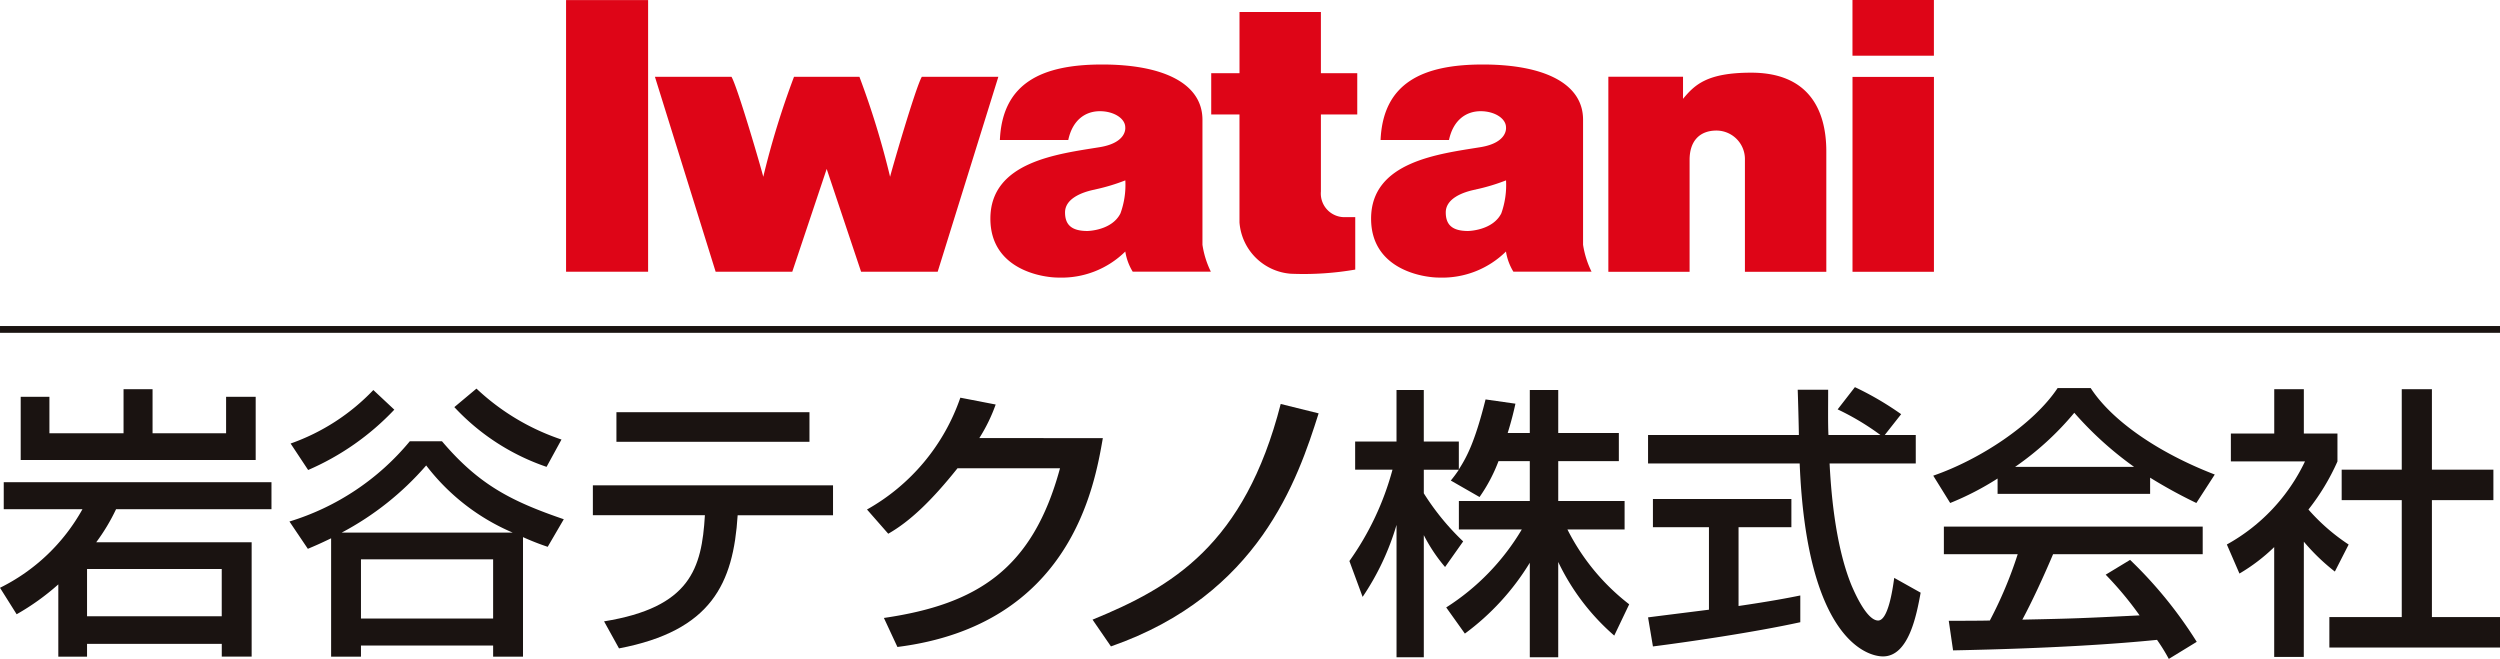
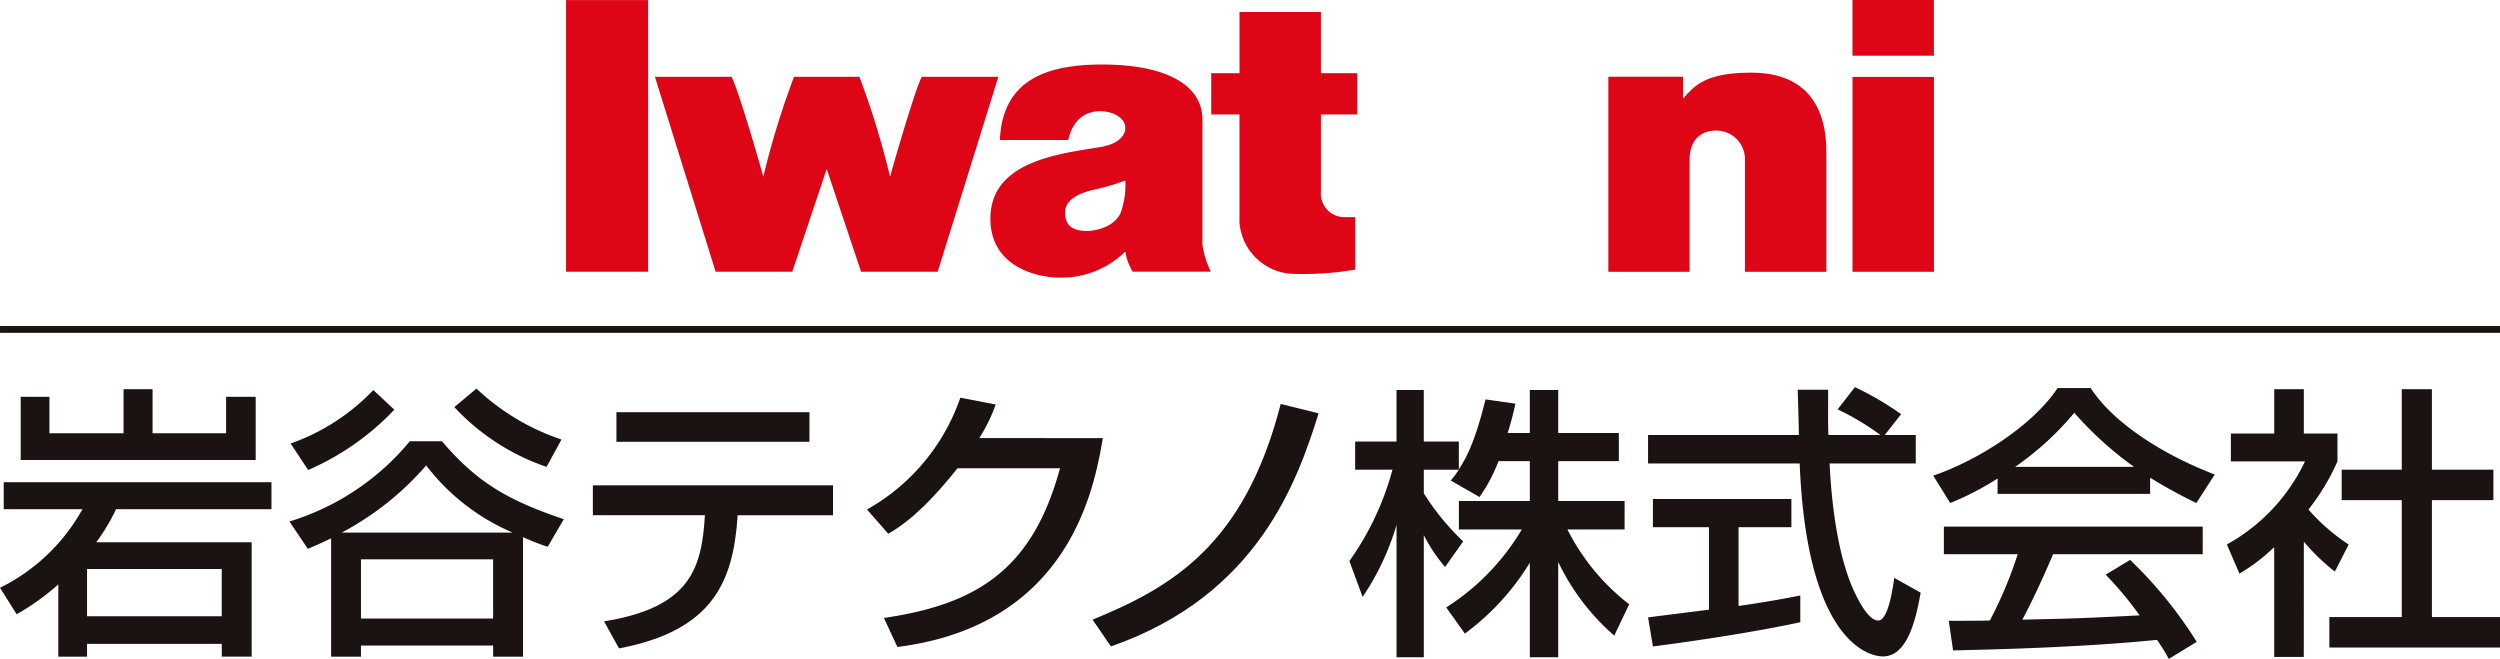
<svg xmlns="http://www.w3.org/2000/svg" id="LOGO" width="258" height="68" viewBox="0 0 258 68">
  <defs>
    <clipPath id="clip-path">
      <rect id="長方形_251" data-name="長方形 251" width="258" height="68" fill="none" />
    </clipPath>
  </defs>
  <g id="グループ_97" data-name="グループ 97" transform="translate(0 0)" clip-path="url(#clip-path)">
    <path id="パス_124" data-name="パス 124" d="M6.018,60.757a24.806,24.806,0,0,1-4.3,3.083L0,61.109A19.7,19.7,0,0,0,8.509,53H.386v-2.79H28.016V53H11.977A20.212,20.212,0,0,1,9.931,56.41H25.97v11.8H22.887V66.894H8.983v1.321H6.018ZM5.1,41.4v3.759h7.65V40.612h2.994v4.551h7.589V41.4h3.054v6.519H2.136V41.4ZM8.983,64.045h13.9V59.17H8.983Z" transform="translate(0 -0.449)" fill="#1a1311" />
    <path id="パス_125" data-name="パス 125" d="M56.571,56.879a25.993,25.993,0,0,1-2.549-1V68.214H50.939V67.069H37.3v1.145H34.219V56c-1.216.587-1.572.734-2.4,1.087l-1.9-2.819a25.943,25.943,0,0,0,12.421-8.28h3.321c3.795,4.463,7.086,6.167,12.57,8.046ZM40.741,42.726a26.913,26.913,0,0,1-8.893,6.225L30.039,46.22A21.8,21.8,0,0,0,38.577,40.7ZM52.955,55.411a22.141,22.141,0,0,1-8.924-6.929,30.245,30.245,0,0,1-8.716,6.929ZM37.3,64.279H50.938V58.171H37.3ZM56.453,48.628a23.2,23.2,0,0,1-9.517-6.166l2.283-1.91a23.813,23.813,0,0,0,8.775,5.256Z" transform="translate(-0.048 -0.448)" fill="#1a1311" />
    <path id="パス_126" data-name="パス 126" d="M86.067,50.565v3.083H76.225c-.444,7.048-2.7,11.923-12.244,13.742L62.439,64.6c8.895-1.439,10.08-5.432,10.406-10.953H61.283V50.565Zm-2.431-4.494H63.714V43.017H83.636Z" transform="translate(-0.099 -0.476)" fill="#1a1311" />
    <path id="パス_127" data-name="パス 127" d="M113.957,45.672c-.86,4.933-3.292,19.293-21.2,21.554l-1.394-2.994c9.664-1.41,15.356-5.051,18.173-15.446H98.956c-2.669,3.348-4.921,5.491-7.145,6.754l-2.193-2.5A21.122,21.122,0,0,0,99.252,41.5l3.646.705a17.252,17.252,0,0,1-1.689,3.465Z" transform="translate(-0.144 -0.459)" fill="#1a1311" />
    <path id="パス_128" data-name="パス 128" d="M112.933,64.414c8.182-3.348,15.682-7.693,19.418-22.259l3.913.97c-2.164,6.841-6.166,18.734-21.433,24.05Z" transform="translate(-0.182 -0.466)" fill="#1a1311" />
    <path id="パス_129" data-name="パス 129" d="M154.87,48.042a16.649,16.649,0,0,1-1.957,3.7l-2.965-1.7a13.461,13.461,0,0,0,.831-1.117h-3.617V51.36a25.671,25.671,0,0,0,4.062,4.963l-1.868,2.642a16.86,16.86,0,0,1-2.194-3.288v12.6h-2.815V54.619a26.678,26.678,0,0,1-3.5,7.43l-1.364-3.7a29.426,29.426,0,0,0,4.447-9.427h-3.854V46.016h4.269V40.7h2.815v5.316h3.617v2.878c.83-1.292,1.661-2.849,2.758-7.223l3.083.44c-.179.822-.415,1.791-.8,3.025H158.1V40.7h2.935v4.435h6.255v2.906h-6.255v4.111h6.848V55.09h-5.9a22.571,22.571,0,0,0,6.375,7.723l-1.542,3.23a23.338,23.338,0,0,1-5.782-7.6v9.837H158.1V58.526a25.653,25.653,0,0,1-6.7,7.311l-1.926-2.7a24.1,24.1,0,0,0,7.8-8.046h-6.493V52.153H158.1V48.042Z" transform="translate(-0.225 -0.45)" fill="#1a1311" />
    <path id="パス_130" data-name="パス 130" d="M194.781,45.338h3.2v2.936h-8.894c.119,2.231.474,8.251,2.283,12.627.148.322,1.482,3.583,2.727,3.583,1.008,0,1.482-3.055,1.66-4.4l2.728,1.527c-.415,2.261-1.216,6.577-3.884,6.577-1.778,0-7.885-2.025-8.6-19.909H170.353V45.338h15.564c0-.646-.089-3.905-.119-4.67h3.142c0,1.821-.029,3.494.03,4.67h5.365a26.463,26.463,0,0,0-4.416-2.643L191.7,40.4a31.634,31.634,0,0,1,4.773,2.79ZM170.353,64.16c1.6-.206,5.6-.705,6.285-.793V54.851h-5.782V51.945h14.289v2.906h-5.453v8.135c3.408-.5,5.217-.852,6.373-1.087v2.76c-4.832,1.057-11.71,2.055-15.208,2.5Z" transform="translate(-0.274 -0.447)" fill="#1a1311" />
    <path id="パス_131" data-name="パス 131" d="M206.473,49.831a29.556,29.556,0,0,1-4.891,2.526l-1.749-2.819c4.772-1.645,10.316-5.256,12.837-9.045h3.409c2.165,3.348,6.938,6.666,12.807,8.927l-1.9,2.937a50.943,50.943,0,0,1-4.772-2.614v1.673H206.473Zm17.67,18.617a18.936,18.936,0,0,0-1.216-1.967c-4.06.411-10.7.88-21.048,1.086l-.444-3.053c.622,0,3.32,0,4.239-.03a42.405,42.405,0,0,0,2.875-6.842H200.93V54.794h26.711v2.848H212.2c-1.008,2.379-2.163,4.874-3.172,6.753,5.544-.117,6.166-.146,12.1-.44a35.388,35.388,0,0,0-3.5-4.2l2.519-1.527a44.153,44.153,0,0,1,6.878,8.457Zm-3.587-19.821a35.872,35.872,0,0,1-6.167-5.58,30.341,30.341,0,0,1-6.106,5.58Z" transform="translate(-0.322 -0.448)" fill="#1a1311" />
    <path id="パス_132" data-name="パス 132" d="M238.122,68.244h-3.054V56.909a18.762,18.762,0,0,1-3.586,2.731l-1.3-3a19.208,19.208,0,0,0,8.064-8.575h-7.649V45.193h4.476V40.611h3.054v4.582h3.469V48.07a23.025,23.025,0,0,1-2.994,4.963,20.449,20.449,0,0,0,4.15,3.612l-1.424,2.79a21.365,21.365,0,0,1-3.2-3.083Zm10.11-27.633h3.112v8.31h6.345v3.143h-6.345V64.133h7.027v3.142h-17.61V64.133h7.471V52.064h-6.2V48.921h6.2Z" transform="translate(-0.371 -0.449)" fill="#1a1311" />
    <rect id="長方形_247" data-name="長方形 247" width="257.999" height="0.701" transform="translate(0.001 33.646)" fill="#1a1311" />
    <rect id="長方形_248" data-name="長方形 248" width="8.467" height="28.034" transform="translate(58.418 0.008)" fill="#de0517" />
    <rect id="長方形_249" data-name="長方形 249" width="8.403" height="20.111" transform="translate(191.179 7.937)" fill="#de0517" />
    <rect id="長方形_250" data-name="長方形 250" width="8.403" height="5.749" transform="translate(191.175)" fill="#de0517" />
    <path id="パス_133" data-name="パス 133" d="M174.634,16.582c0-1.994,1.085-3.024,2.769-3.024a2.946,2.946,0,0,1,2.941,3.024V28.131h8.4V15.713c0-4.422-1.92-8.129-7.754-8.129-4.56,0-5.829,1.253-7.034,2.7h0V8H166.25V28.131h8.384Z" transform="translate(-0.268 -0.084)" fill="#de0517" />
    <path id="パス_134" data-name="パス 134" d="M133.457,28.266v0a5.746,5.746,0,0,1-5.341-5.312V11.827H125.2V7.568h2.919V1.249h8.4V7.568h3.752v4.258h-3.752v7.941a2.44,2.44,0,0,0,2.456,2.657h1.089v5.41a31.256,31.256,0,0,1-6.6.43" transform="translate(-0.202 -0.013)" fill="#de0517" />
    <path id="パス_135" data-name="パス 135" d="M113.2,19.627c-1.418.274-3.123.958-3.123,2.369,0,1.265.665,1.916,2.308,1.916,0,0,2.524-.03,3.414-1.824a8.608,8.608,0,0,0,.5-3.4,20.307,20.307,0,0,1-3.1.934m-2.789-5.1h-7.057c.257-5.915,4.375-7.791,10.55-7.791,6.391,0,10.342,1.995,10.355,5.684V25.334a9.407,9.407,0,0,0,.866,2.774h-8.065a5.636,5.636,0,0,1-.763-2.078,9.359,9.359,0,0,1-6.884,2.691c-1.77,0-7.039-.872-7.039-6.081,0-5.913,7.06-6.688,11.295-7.38,2.853-.47,2.624-2.042,2.624-2.042,0-.919-1.175-1.668-2.621-1.668s-2.81.855-3.262,2.976" transform="translate(-0.165 -0.074)" fill="#de0517" />
-     <path id="パス_136" data-name="パス 136" d="M152.552,19.627c-1.425.274-3.121.958-3.121,2.369,0,1.265.659,1.916,2.3,1.916,0,0,2.535-.03,3.434-1.824a8.7,8.7,0,0,0,.485-3.4,20.34,20.34,0,0,1-3.1.934m-2.79-5.1h-7.057c.259-5.915,4.374-7.791,10.548-7.791,6.393,0,10.343,1.995,10.349,5.684V25.334a9.575,9.575,0,0,0,.874,2.774h-8.067a5.675,5.675,0,0,1-.763-2.078,9.356,9.356,0,0,1-6.878,2.691c-1.767,0-7.041-.872-7.041-6.081,0-5.913,7.065-6.688,11.3-7.38,2.849-.47,2.623-2.042,2.623-2.042,0-.919-1.176-1.668-2.619-1.668s-2.815.855-3.266,2.976" transform="translate(-0.228 -0.074)" fill="#de0517" />
    <path id="パス_137" data-name="パス 137" d="M95.243,8.011c-.634,1.072-3.128,9.677-3.276,10.324A86.752,86.752,0,0,0,88.8,8.011H82.052a86.584,86.584,0,0,0-3.174,10.324c-.143-.648-2.646-9.252-3.281-10.324h-7.9L73.963,28.13h7.909l3.551-10.608L88.973,28.13h7.905l6.261-20.119Z" transform="translate(-0.109 -0.088)" fill="#de0517" />
  </g>
</svg>